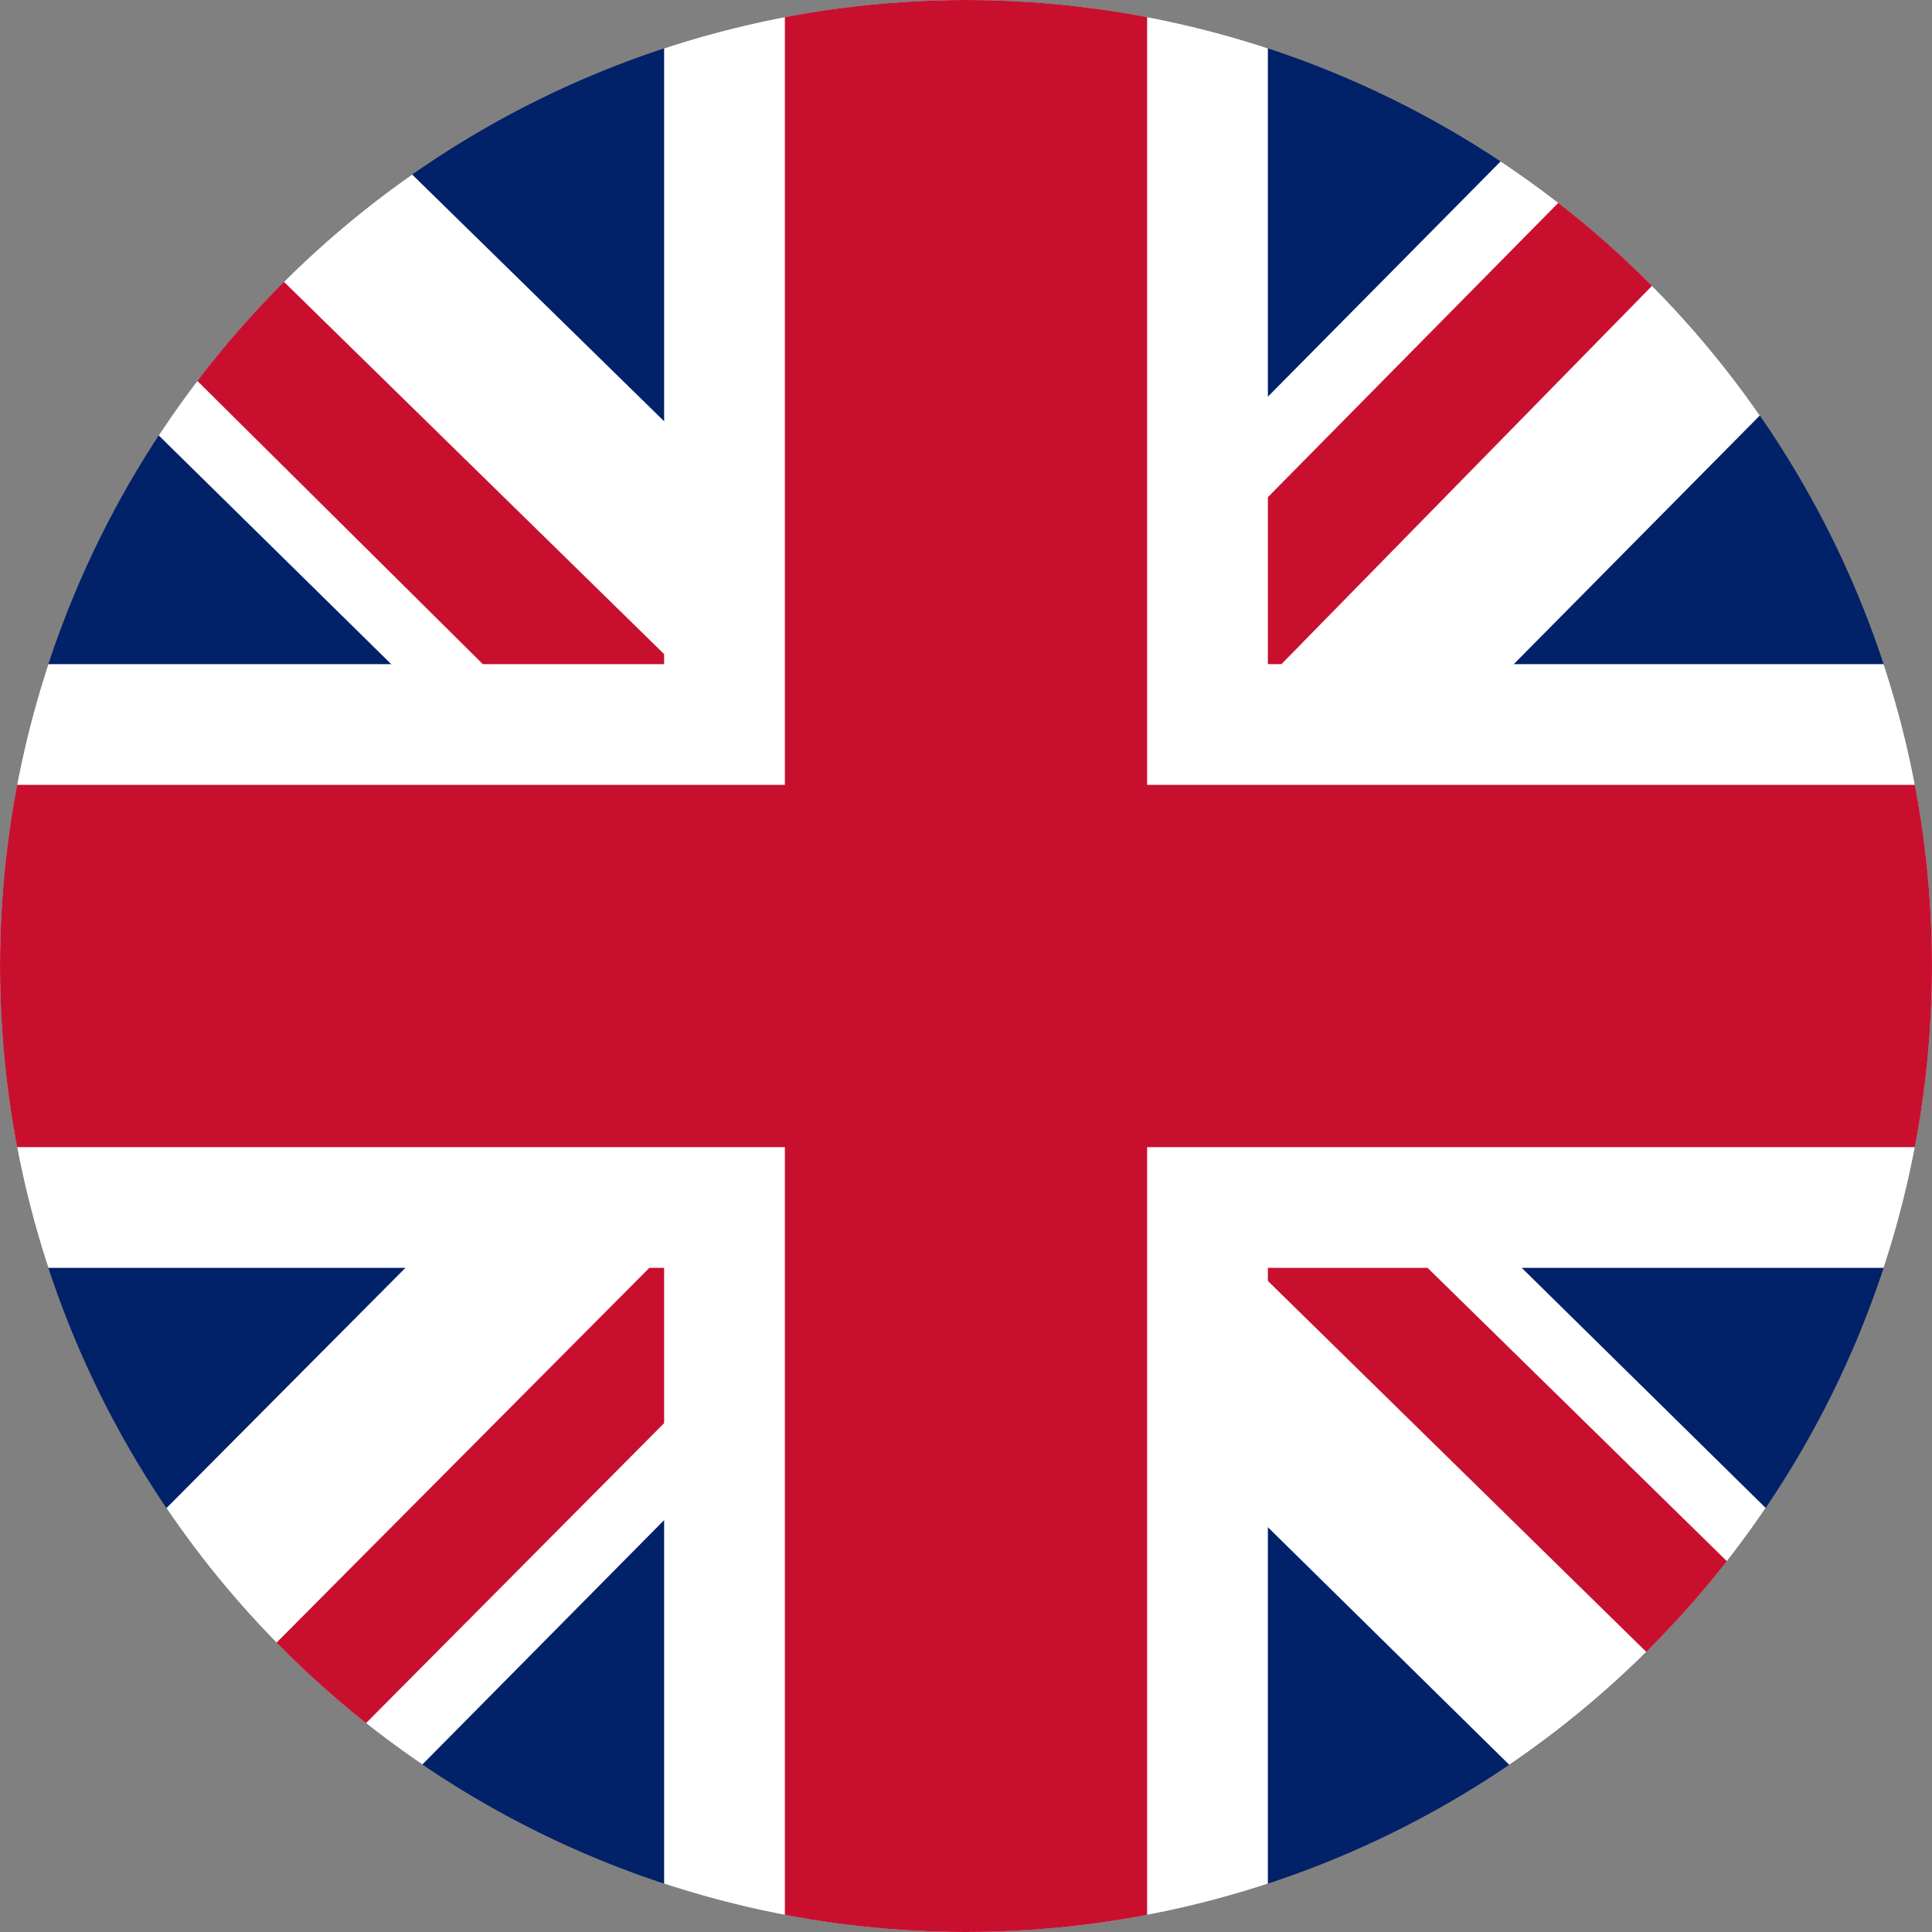
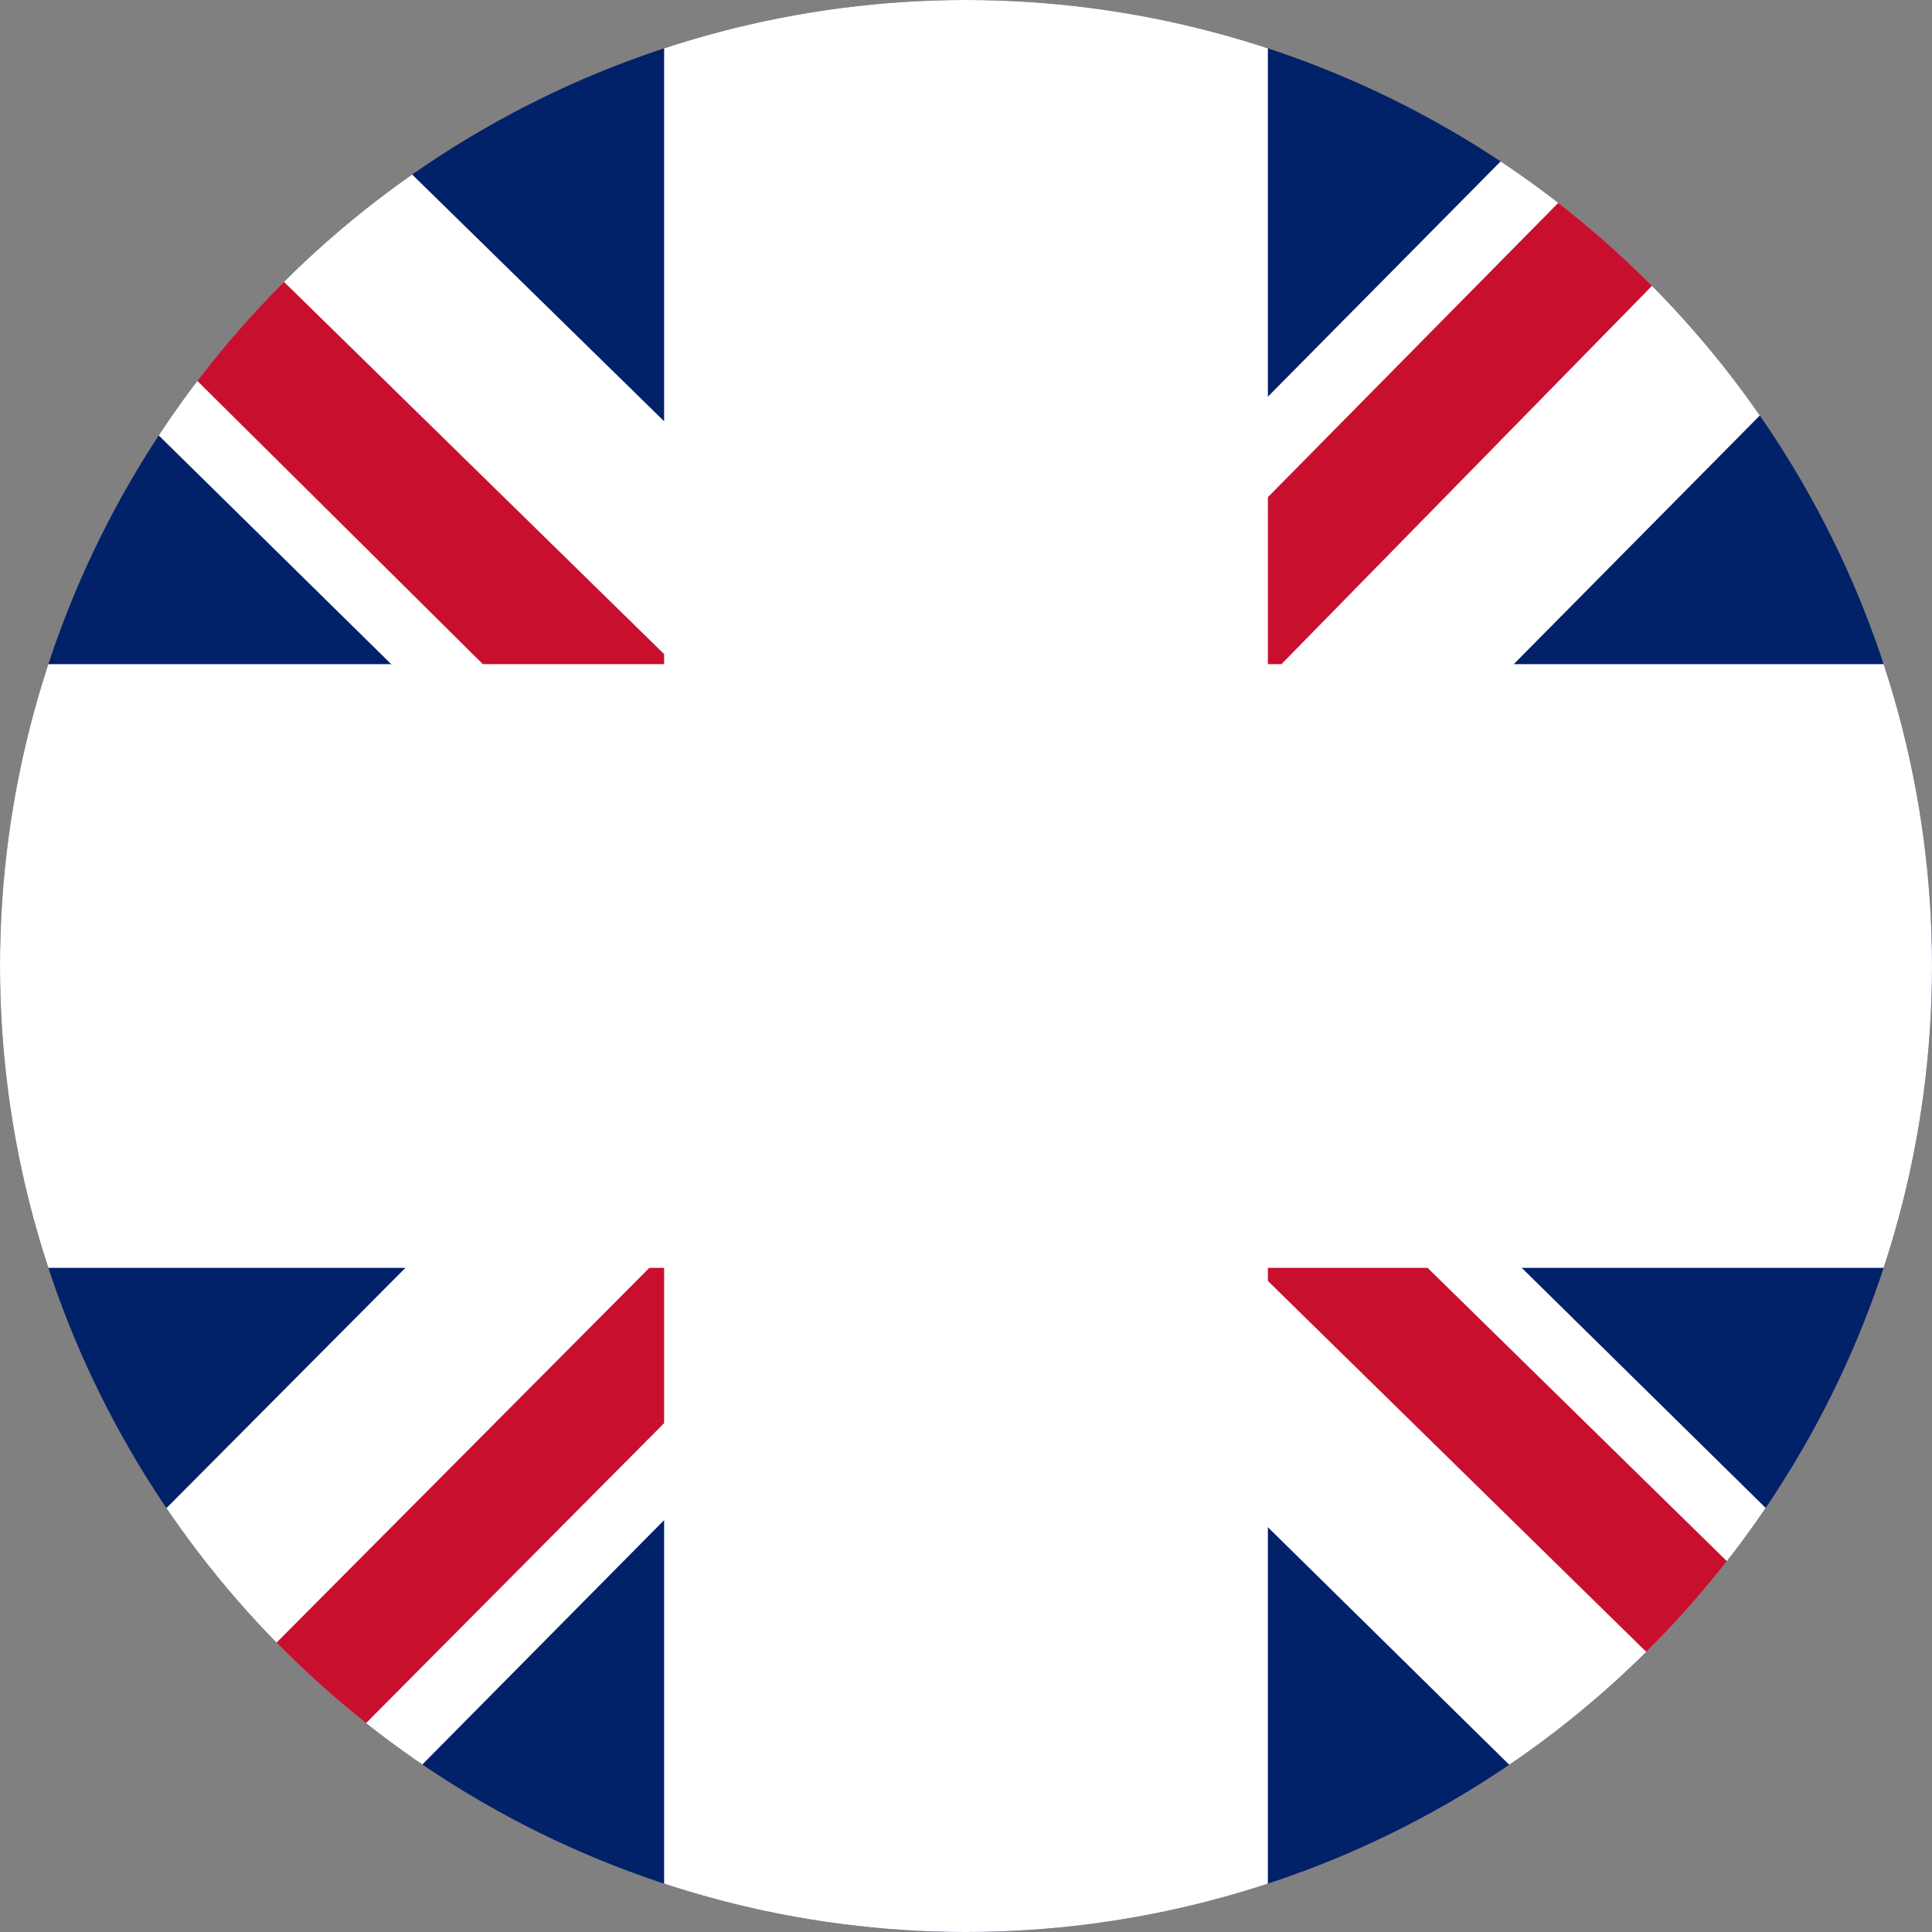
<svg xmlns="http://www.w3.org/2000/svg" width="24" height="24" viewBox="0 0 24 24">
  <rect x="0" y="0" width="24" height="24" fill="#808080" stroke="none" />
  <defs>
    <clipPath id="clip-path">
      <circle id="Ellipse_69" data-name="Ellipse 69" cx="12" cy="12" r="12" transform="translate(-16851.324 -1797.506)" fill="#fff" />
    </clipPath>
  </defs>
  <g id="lang-en" transform="translate(16851.324 1797.506)" clip-path="url(#clip-path)">
    <g id="gb" transform="translate(-16851.324 -1797.506)">
      <path id="Path_24762" data-name="Path 24762" d="M0,0H24V24H0Z" fill="#012169" />
      <path id="Path_24763" data-name="Path 24763" d="M24,0V3l-8.906,9L24,20.766V24H20.859l-8.953-8.812L3.188,24H0V20.813l8.719-8.766L0,3.469V0H2.906l9,8.813L20.625,0Z" fill="#fff" />
      <path id="Path_24764" data-name="Path 24764" d="M8.625,15.188l.516,1.594L1.969,24H0v-.141Zm5.813-.562L16.969,15,24,21.891V24ZM24,0,15,9.188l-.187-2.062L21.844,0ZM0,.047,9.047,8.906,6.281,8.531,0,2.3Z" fill="#c8102e" />
      <path id="Path_24765" data-name="Path 24765" d="M8.25,0V24h7.5V0ZM0,8.25v7.5H24V8.25Z" fill="#fff" />
-       <path id="Path_24766" data-name="Path 24766" d="M0,9.75v4.5H24V9.75ZM9.75,0V24h4.5V0Z" fill="#c8102e" />
    </g>
  </g>
</svg>